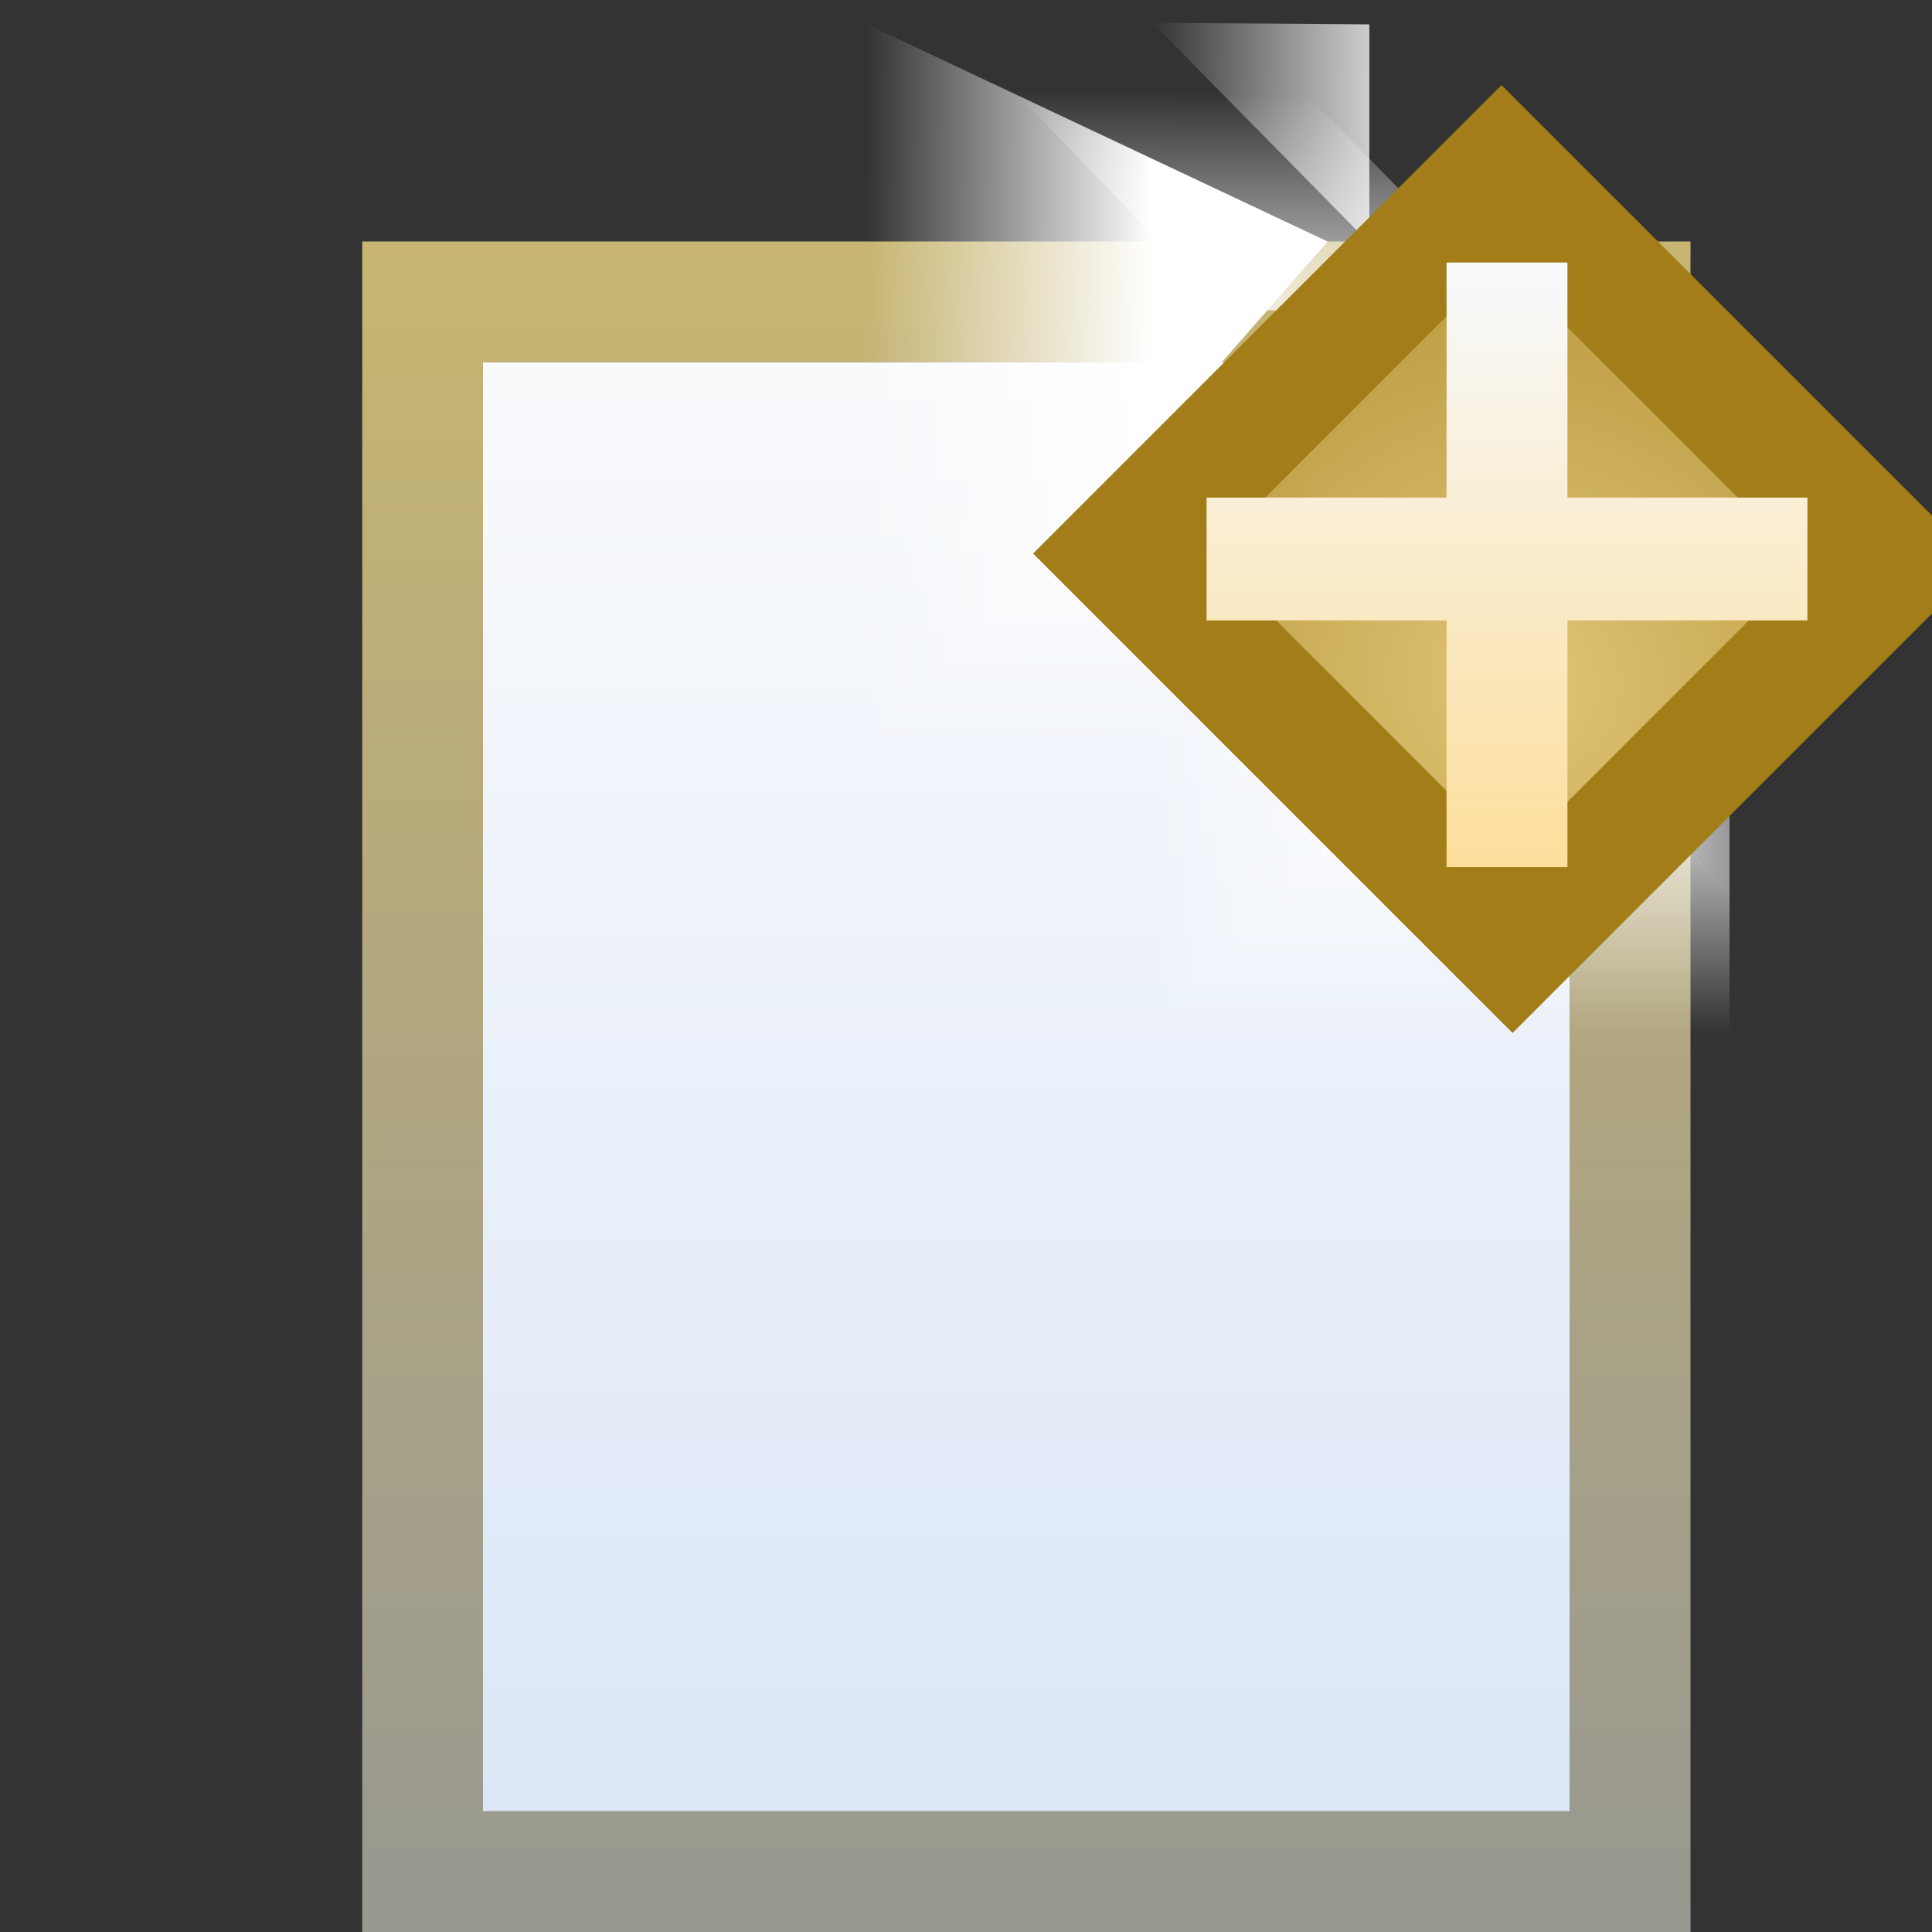
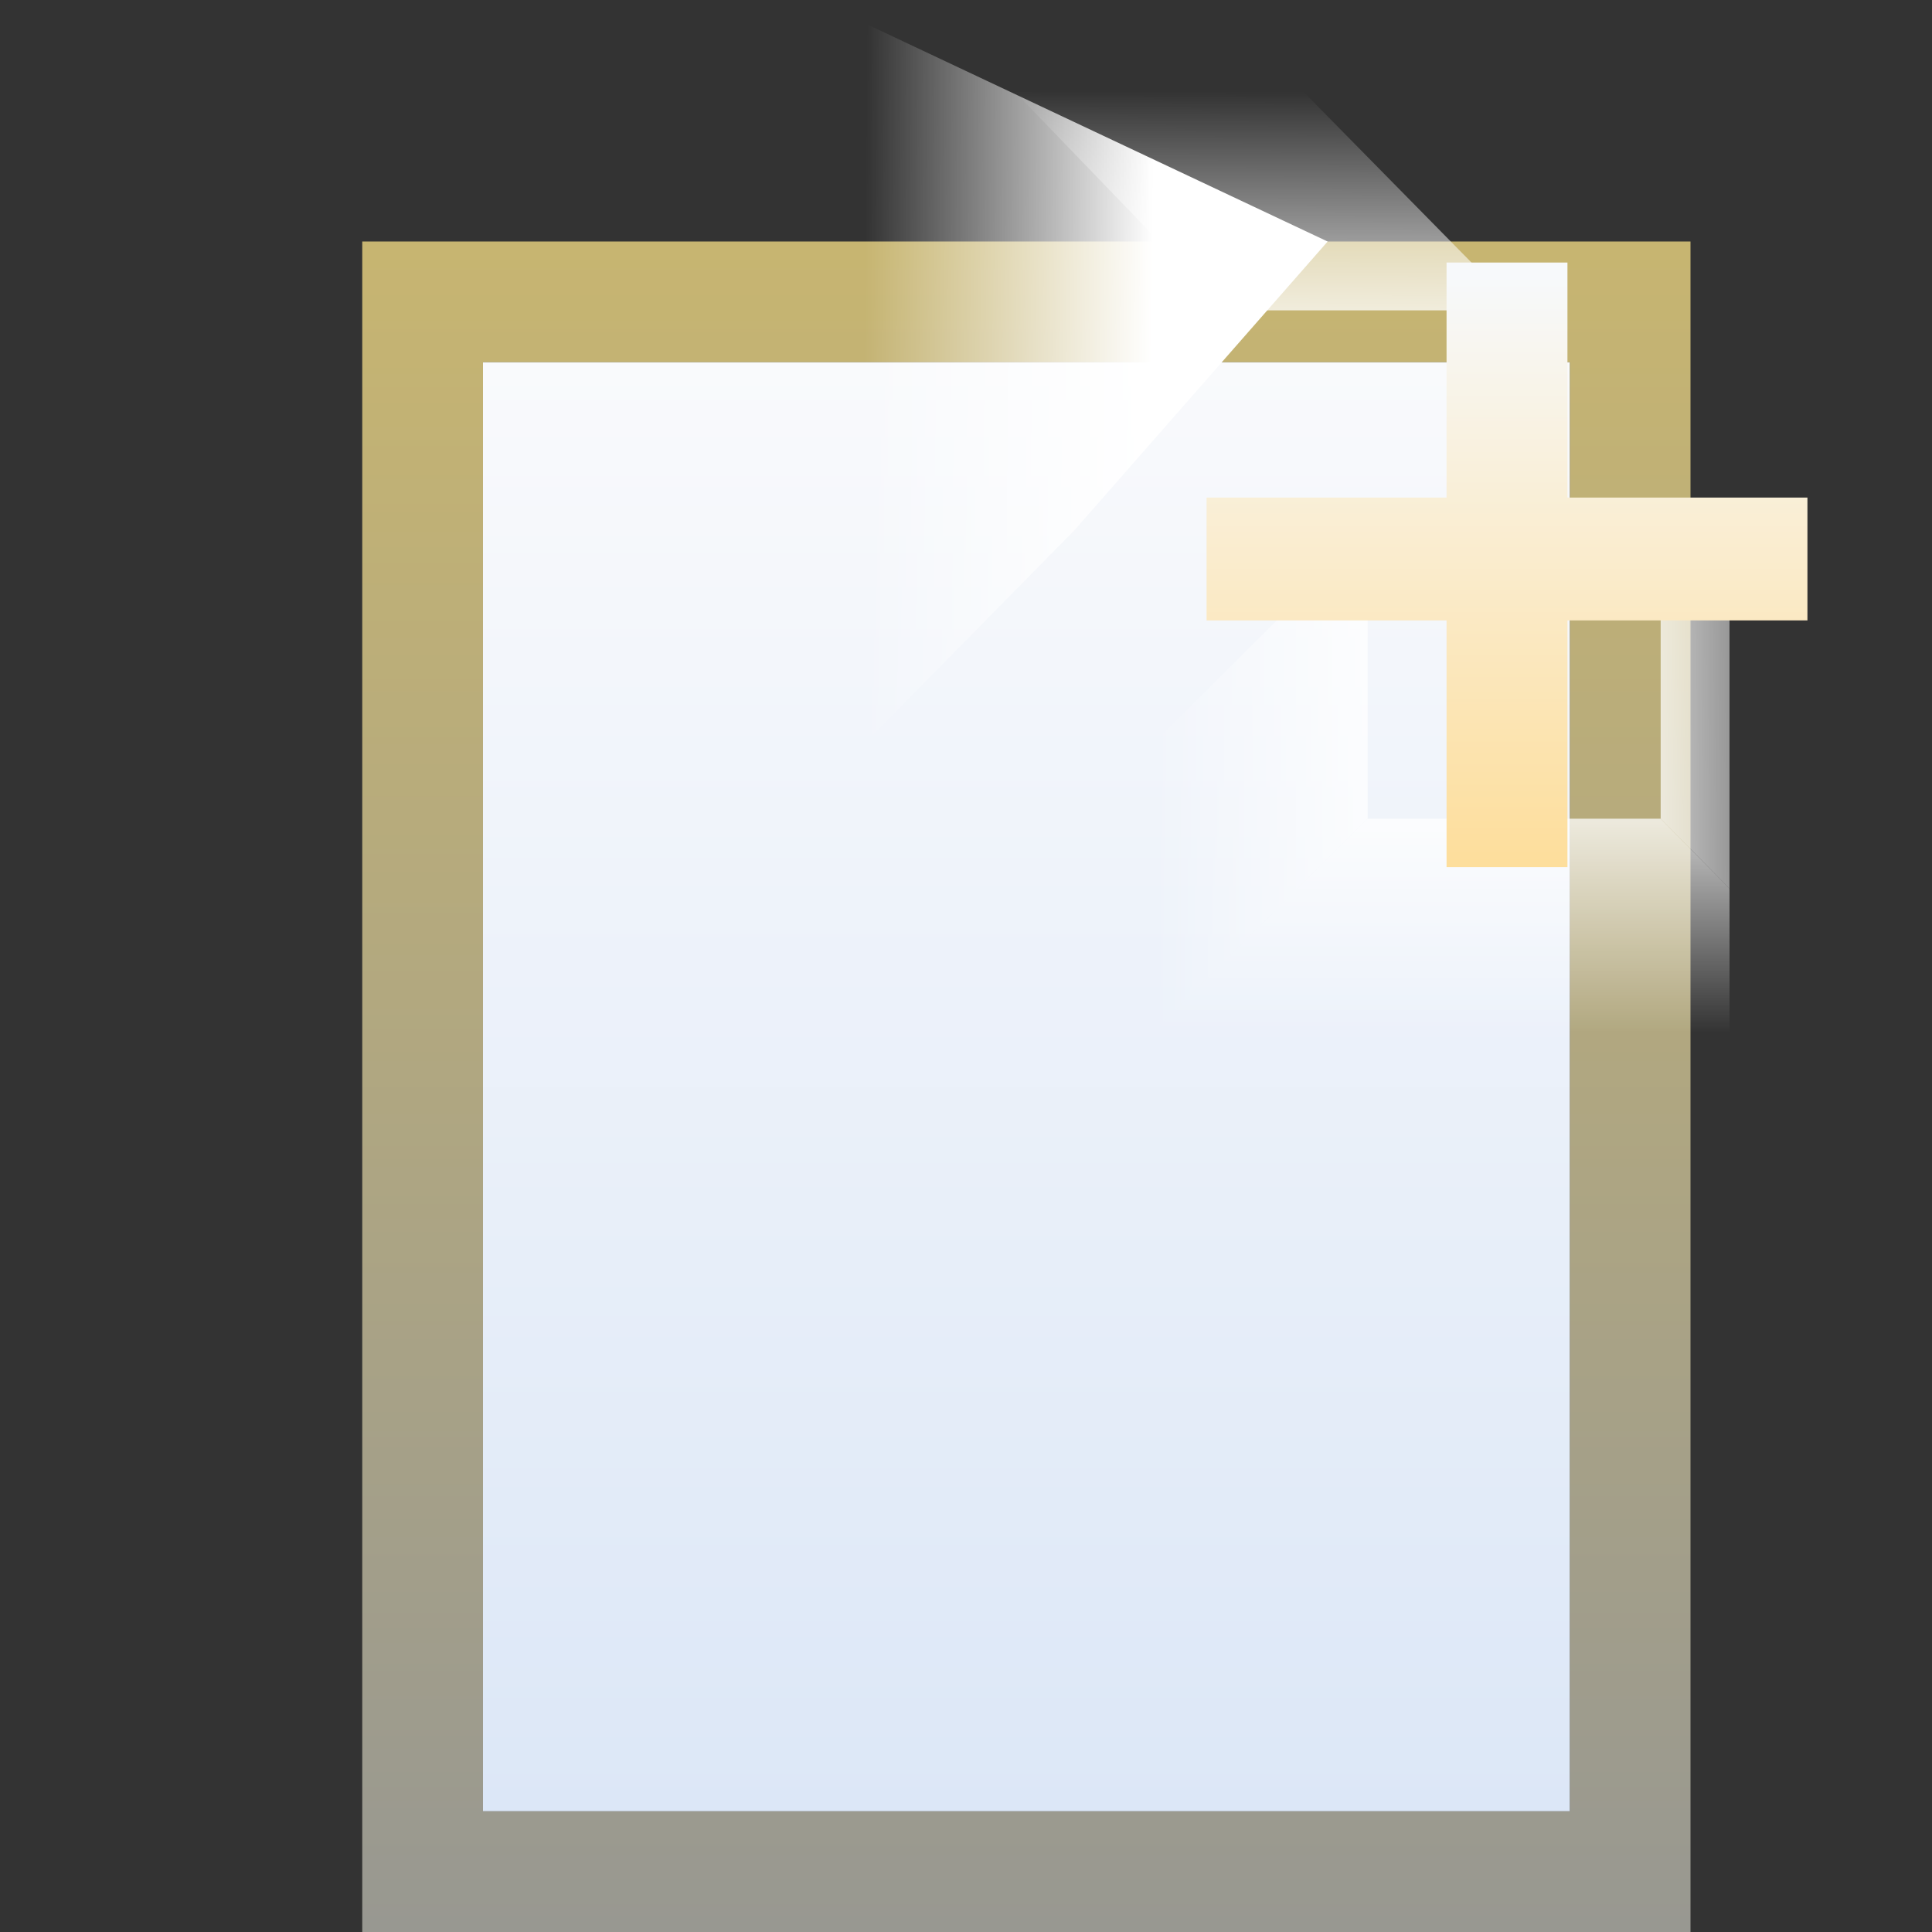
<svg xmlns="http://www.w3.org/2000/svg" xmlns:ns1="http://www.inkscape.org/namespaces/inkscape" xmlns:ns2="http://sodipodi.sourceforge.net/DTD/sodipodi-0.dtd" xmlns:xlink="http://www.w3.org/1999/xlink" width="16" height="16" id="svg2" version="1.1" ns1:version="0.48.4 r9939" ns2:docname="newfile_wiz.svg">
  <rect width="100%" height="100%" fill="#333333" stroke="none" />
  <defs id="defs4">
    <linearGradient ns1:collect="always" id="linearGradient5068">
      <stop style="stop-color:#ffffff;stop-opacity:1;" offset="0" id="stop5070" />
      <stop style="stop-color:#ffffff;stop-opacity:0;" offset="1" id="stop5072" />
    </linearGradient>
    <linearGradient ns1:collect="always" id="linearGradient4863">
      <stop style="stop-color:#ba9726;stop-opacity:1;" offset="0" id="stop4865" />
      <stop style="stop-color:#997413;stop-opacity:1" offset="1" id="stop4867" />
    </linearGradient>
    <linearGradient id="linearGradient4823">
      <stop id="stop4825" offset="0" style="stop-color:#fefdef;stop-opacity:1" />
      <stop id="stop4827" offset="1" style="stop-color:#fbdd83;stop-opacity:1" />
    </linearGradient>
    <linearGradient ns1:collect="always" id="linearGradient4815">
      <stop style="stop-color:#c7b571;stop-opacity:1;" offset="0" id="stop4817" />
      <stop style="stop-color:#989891;stop-opacity:1" offset="1" id="stop4819" />
    </linearGradient>
    <linearGradient ns1:collect="always" id="linearGradient4753">
      <stop style="stop-color:#f9fafc;stop-opacity:1" offset="0" id="stop4755" />
      <stop style="stop-color:#dce7f7;stop-opacity:1" offset="1" id="stop4757" />
    </linearGradient>
    <linearGradient gradientTransform="matrix(1.848,0,0,1.848,10.268,1029.411)" y2="7.549" x2="0.938" y1="4.844" x1="0.938" gradientUnits="userSpaceOnUse" id="linearGradient5618" xlink:href="#linearGradient4823" ns1:collect="always" />
    <linearGradient ns1:collect="always" xlink:href="#linearGradient4753" id="linearGradient4759" x1="7.464" y1="3" x2="7.464" y2="15" gradientUnits="userSpaceOnUse" gradientTransform="translate(0,1036.362)" />
    <linearGradient ns1:collect="always" xlink:href="#linearGradient4815" id="linearGradient4821" x1="8" y1="1038.362" x2="8" y2="1052.362" gradientUnits="userSpaceOnUse" gradientTransform="translate(-2,0)" />
    <linearGradient ns1:collect="always" xlink:href="#linearGradient4863" id="linearGradient4869" x1="12.578" y1="1037.784" x2="12.578" y2="1043.763" gradientUnits="userSpaceOnUse" />
    <linearGradient ns1:collect="always" xlink:href="#linearGradient5068" id="linearGradient5074" x1="12" y1="1038.362" x2="10.008" y2="1038.347" gradientUnits="userSpaceOnUse" gradientTransform="translate(-0.008,0.016)" />
    <linearGradient ns1:collect="always" xlink:href="#linearGradient5068" id="linearGradient5076" x1="10" y1="1040.362" x2="10.008" y2="1038.347" gradientUnits="userSpaceOnUse" gradientTransform="translate(-0.008,0.016)" />
    <linearGradient ns1:collect="always" xlink:href="#linearGradient5068" id="linearGradient5078" x1="10" y1="1041.362" x2="8.008" y2="1041.347" gradientUnits="userSpaceOnUse" gradientTransform="translate(-0.008,0.016)" />
    <linearGradient ns1:collect="always" xlink:href="#linearGradient5068" id="linearGradient5080" x1="10" y1="5" x2="10.008" y2="6.984" gradientUnits="userSpaceOnUse" gradientTransform="translate(-0.008,1036.378)" />
    <linearGradient ns1:collect="always" xlink:href="#linearGradient5068" id="linearGradient5082" x1="12" y1="1042.362" x2="10.008" y2="1042.362" gradientUnits="userSpaceOnUse" gradientTransform="translate(-0.008,0.016)" />
    <linearGradient ns1:collect="always" xlink:href="#linearGradient5068" id="linearGradient5084" x1="12" y1="1043.362" x2="12" y2="1045.347" gradientUnits="userSpaceOnUse" gradientTransform="translate(-0.008,0.016)" />
    <linearGradient ns1:collect="always" xlink:href="#linearGradient5068" id="linearGradient5086" x1="13" y1="1043.362" x2="15.008" y2="1043.347" gradientUnits="userSpaceOnUse" gradientTransform="translate(-0.008,0.016)" />
    <linearGradient ns1:collect="always" xlink:href="#linearGradient5068" id="linearGradient5088" x1="14" y1="1041.362" x2="14" y2="1043.347" gradientUnits="userSpaceOnUse" gradientTransform="translate(-0.008,0.016)" />
    <linearGradient ns1:collect="always" xlink:href="#linearGradient5068" id="linearGradient3050" gradientUnits="userSpaceOnUse" gradientTransform="translate(-0.008,1036.378)" x1="10" y1="5" x2="10.008" y2="6.984" />
    <linearGradient ns1:collect="always" xlink:href="#linearGradient4863" id="linearGradient3052" gradientUnits="userSpaceOnUse" x1="12.578" y1="1037.784" x2="12.578" y2="1043.763" />
    <linearGradient ns1:collect="always" xlink:href="#linearGradient4823" id="linearGradient3054" gradientUnits="userSpaceOnUse" gradientTransform="matrix(1.848,0,0,1.848,10.268,1029.411)" x1="0.938" y1="4.844" x2="0.938" y2="7.549" />
    <linearGradient ns1:collect="always" xlink:href="#linearGradient5068" id="linearGradient3056" gradientUnits="userSpaceOnUse" gradientTransform="translate(-0.008,0.016)" x1="12" y1="1043.362" x2="12" y2="1045.347" />
    <linearGradient ns1:collect="always" xlink:href="#linearGradient5068" id="linearGradient3058" gradientUnits="userSpaceOnUse" gradientTransform="translate(-0.008,0.016)" x1="13" y1="1043.362" x2="15.008" y2="1043.347" />
    <linearGradient ns1:collect="always" xlink:href="#linearGradient5068" id="linearGradient3060" gradientUnits="userSpaceOnUse" gradientTransform="translate(-0.008,0.016)" x1="12" y1="1042.362" x2="10.008" y2="1042.362" />
    <linearGradient ns1:collect="always" xlink:href="#linearGradient5068" id="linearGradient3062" gradientUnits="userSpaceOnUse" gradientTransform="translate(-0.008,0.016)" x1="10" y1="1041.362" x2="8.008" y2="1041.347" />
    <linearGradient ns1:collect="always" xlink:href="#linearGradient5068" id="linearGradient3064" gradientUnits="userSpaceOnUse" gradientTransform="translate(1.038,0.493)" x1="10" y1="1040.362" x2="10.008" y2="1038.347" />
    <linearGradient ns1:collect="always" xlink:href="#linearGradient5068" id="linearGradient3066" gradientUnits="userSpaceOnUse" gradientTransform="translate(-0.008,0.016)" x1="12" y1="1038.362" x2="10.008" y2="1038.347" />
    <linearGradient ns1:collect="always" xlink:href="#linearGradient5068" id="linearGradient3068" gradientUnits="userSpaceOnUse" gradientTransform="translate(-0.008,0.016)" x1="14" y1="1041.362" x2="14" y2="1043.347" />
    <radialGradient ns1:collect="always" xlink:href="#linearGradient4528-9" id="radialGradient4534-5" cx="-757.205" cy="-738.838" fx="-757.205" fy="-738.838" r="3.48" gradientTransform="matrix(1.851,-8.813921e-6,8.4531434e-6,1.775,644.25,572.636)" gradientUnits="userSpaceOnUse" />
    <linearGradient id="linearGradient4528-9">
      <stop style="stop-color:#e0c576;stop-opacity:1;" offset="0" id="stop4530-0" />
      <stop style="stop-color:#9e7916;stop-opacity:1" offset="1" id="stop4532-7" />
    </linearGradient>
    <linearGradient ns1:collect="always" xlink:href="#linearGradient6281-8-0-1-6" id="linearGradient4526-2" gradientUnits="userSpaceOnUse" gradientTransform="matrix(2.32,0,0,2.32,10.2,1043.185)" x1="0.938" y1="4.844" x2="0.938" y2="7.549" />
    <linearGradient id="linearGradient6281-8-0-1-6">
      <stop id="stop6283-0-2-2-1" offset="0" style="stop-color:#f7f9fb;stop-opacity:1" />
      <stop id="stop6285-5-0-9-7" offset="1" style="stop-color:#ffd680;stop-opacity:1" />
    </linearGradient>
    <radialGradient ns1:collect="always" xlink:href="#linearGradient4528-9" id="radialGradient3091" gradientUnits="userSpaceOnUse" gradientTransform="matrix(1.851,-8.813921e-6,8.4531434e-6,1.775,644.25,572.636)" cx="-757.205" cy="-738.838" fx="-757.205" fy="-738.838" r="3.48" />
    <linearGradient ns1:collect="always" xlink:href="#linearGradient6281-8-0-1-6" id="linearGradient3093" gradientUnits="userSpaceOnUse" gradientTransform="matrix(2.32,0,0,2.32,10.2,1043.185)" x1="0.938" y1="4.844" x2="0.938" y2="7.549" />
    <radialGradient ns1:collect="always" xlink:href="#linearGradient4528-9-5" id="radialGradient3091-1" gradientUnits="userSpaceOnUse" gradientTransform="matrix(1.851,-8.813921e-6,8.4531434e-6,1.775,644.25,572.636)" cx="-757.205" cy="-738.838" fx="-757.205" fy="-738.838" r="3.48" />
    <linearGradient id="linearGradient4528-9-5">
      <stop style="stop-color:#e0c576;stop-opacity:1;" offset="0" id="stop4530-0-5" />
      <stop style="stop-color:#9e7916;stop-opacity:1" offset="1" id="stop4532-7-9" />
    </linearGradient>
    <linearGradient ns1:collect="always" xlink:href="#linearGradient6281-8-0-1-6-6" id="linearGradient3093-5" gradientUnits="userSpaceOnUse" gradientTransform="matrix(2.32,0,0,2.32,10.2,1043.185)" x1="0.938" y1="4.844" x2="0.938" y2="7.549" />
    <linearGradient id="linearGradient6281-8-0-1-6-6">
      <stop id="stop6283-0-2-2-1-2" offset="0" style="stop-color:#f7f9fb;stop-opacity:1" />
      <stop id="stop6285-5-0-9-7-6" offset="1" style="stop-color:#ffd680;stop-opacity:1" />
    </linearGradient>
  </defs>
  <ns2:namedview id="base" pagecolor="#ffffff" bordercolor="#666666" borderopacity="1.0" ns1:pageopacity="0.0" ns1:pageshadow="2" ns1:zoom="45.602194" ns1:cx="7.8553189" ns1:cy="14.94495" ns1:document-units="px" ns1:current-layer="g3038" showgrid="true" ns1:window-width="1245" ns1:window-height="804" ns1:window-x="929" ns1:window-y="343" ns1:window-maximized="0" showguides="true" ns1:guide-bbox="true" ns1:snap-global="true">
    <ns1:grid type="xygrid" id="grid3971" />
  </ns2:namedview>
  <g ns1:label="Layer 1" ns1:groupmode="layer" id="layer1" style="display:inline" transform="translate(0,-1036.362)">
    <path style="fill:url(#linearGradient4821);fill-opacity:1;stroke:none;display:inline" d="m 3,1038.362 0,14 11,0 0,-14 -11,0 z m 1,1 9,0 0,12 -9,0 0,-12 z" id="rect3983-9" ns1:connector-curvature="0" />
    <rect style="opacity:1;fill:url(#linearGradient4759);fill-opacity:1;stroke:none" id="rect3983" width="9" height="12" x="4" y="1039.362" />
    <g id="g3038" transform="matrix(1.195,0,0,1.195,-2.407,-204.292)">
-       <path ns2:nodetypes="ccccc" ns1:connector-curvature="0" id="path5581-1-1" d="m 8,1043.362 2,0 1.492,-1.484 -2.031,0 z" style="fill:url(#linearGradient3050);fill-opacity:1;stroke:none;display:inline" />
      <path ns2:nodetypes="cccccc" ns1:connector-curvature="0" id="path5581-1-1-8" d="m 10,1045.362 4,0 0,-1 -0.477,-0.484 -2.031,0 z" style="fill:url(#linearGradient3056);fill-opacity:1;stroke:none;display:inline" />
      <path ns2:nodetypes="ccccc" id="path5581-1-1-7" d="m 13.523,1041.878 0,2 0.477,0.484 0,-2 z" style="fill:url(#linearGradient3058);fill-opacity:1;stroke:none;display:inline" ns1:connector-curvature="0" />
      <path ns2:nodetypes="ccccc" id="path5581-1-1-6" d="m 10,1043.362 0,2 1.492,-1.484 0,-2 z" style="fill:url(#linearGradient3060);fill-opacity:1;stroke:none;display:inline" ns1:connector-curvature="0" />
      <path ns2:nodetypes="ccccc" id="path5581-1-1-1" d="m 8,1038.362 0,5 1.461,-1.484 1.754,-2 z" style="fill:url(#linearGradient3062);fill-opacity:1;stroke:none;display:inline" ns1:connector-curvature="0" />
      <path ns2:nodetypes="ccccc" id="path5581-1-1-89" d="m 11.046,1038.839 -2,0 1.461,1.516 2.031,0 z" style="fill:url(#linearGradient3064);fill-opacity:1;stroke:none;display:inline" ns1:connector-curvature="0" />
-       <path ns2:nodetypes="ccccc" id="path5581-1-1-2" d="m 10,1038.362 0,0 1.504,1.527 0,-1.516 z" style="fill:url(#linearGradient3066);fill-opacity:1;stroke:none;display:inline" ns1:connector-curvature="0" />
      <path ns2:nodetypes="ccccc" id="path5581-1-1-79" d="m 13.996,1041.878 -0.473,0 0.477,0.484 -0.004,0 z" style="fill:url(#linearGradient3068);fill-opacity:1;stroke:none;display:inline" ns1:connector-curvature="0" />
      <g style="display:inline" id="g4514" transform="matrix(0.837,0,0,0.837,9.919,157.567)">
        <g id="g4522" transform="translate(-9.938,0)">
-           <rect style="fill:url(#radialGradient3091-1);fill-opacity:1;stroke:#a27d18;stroke-width:1.032;stroke-miterlimit:4;stroke-opacity:1;stroke-dasharray:none;display:inline" id="rect3910" width="4.583" height="4.454" x="-758.823" y="-740.411" transform="matrix(-0.707,-0.707,0.707,-0.707,0,0)" />
          <path ns2:nodetypes="ccccccccccccc" ns1:connector-curvature="0" id="path5581-5-5" d="m 12.471,1054.309 1.001,0 0,1.946 1.987,0 0,1.017 -1.987,0 0,2.043 -1.001,0 0,-2.043 -1.987,0 0,-1.017 1.987,0 z" style="fill:url(#linearGradient3093-5);fill-opacity:1;stroke:none;display:inline" />
        </g>
      </g>
    </g>
  </g>
</svg>